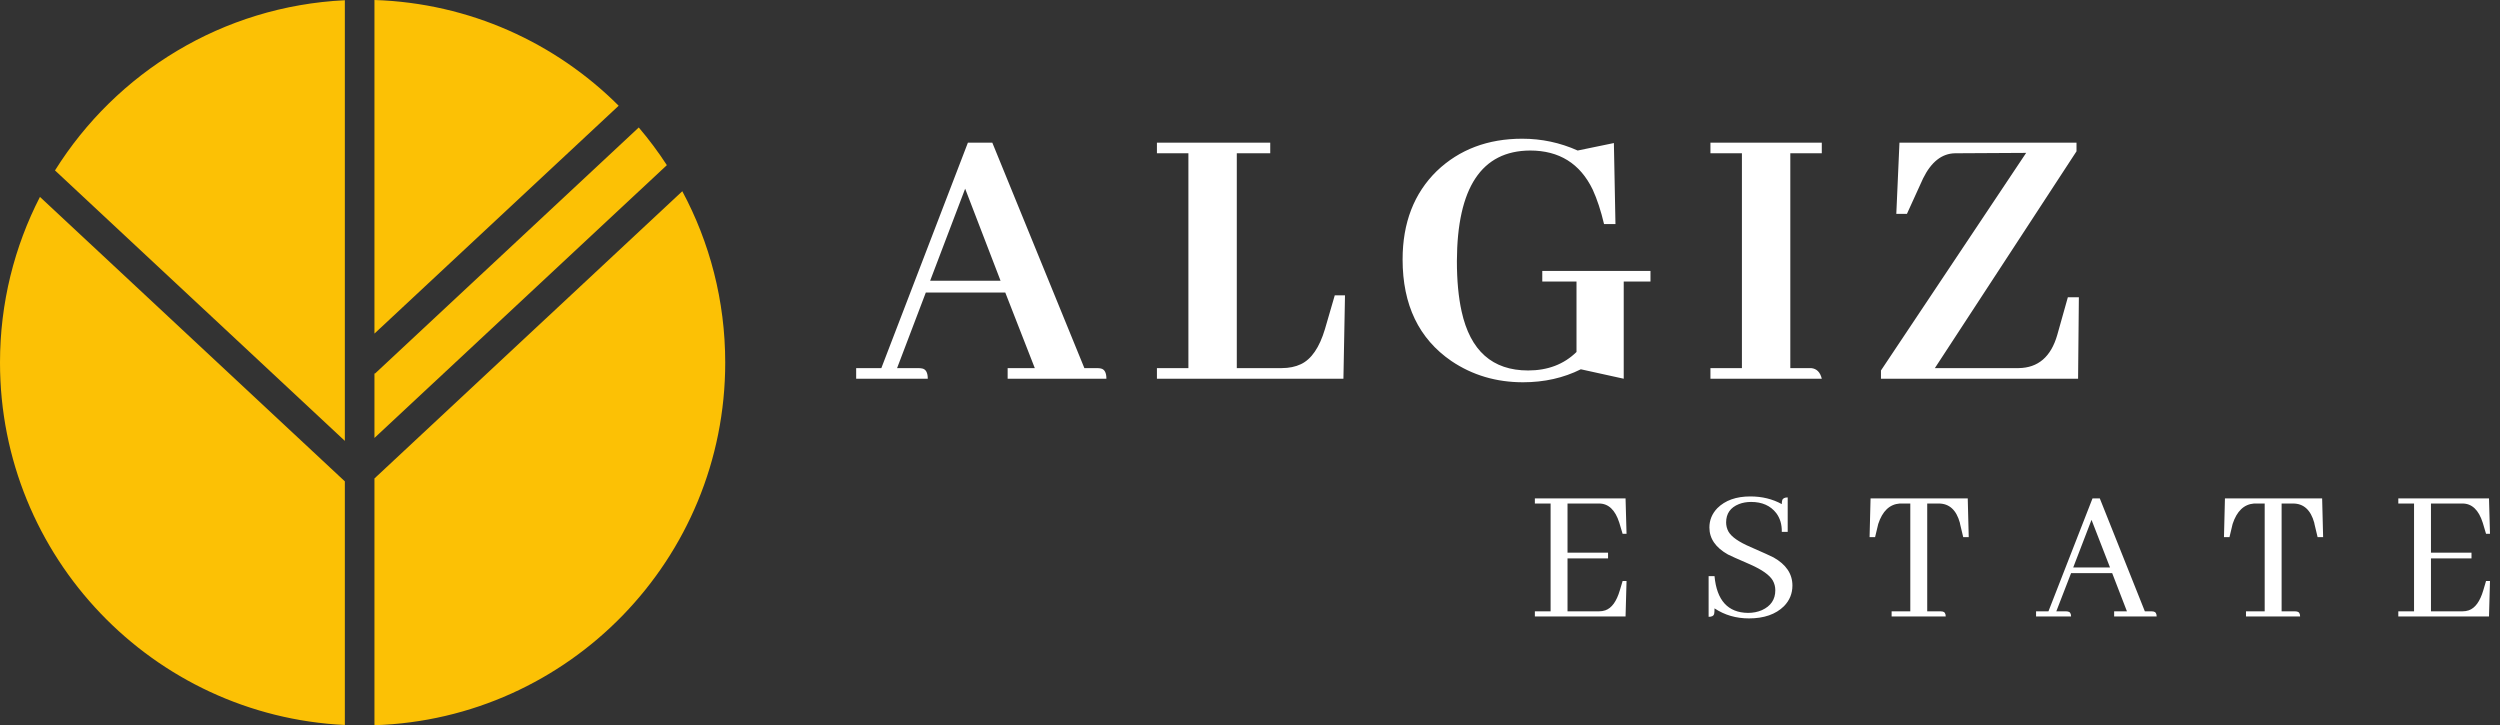
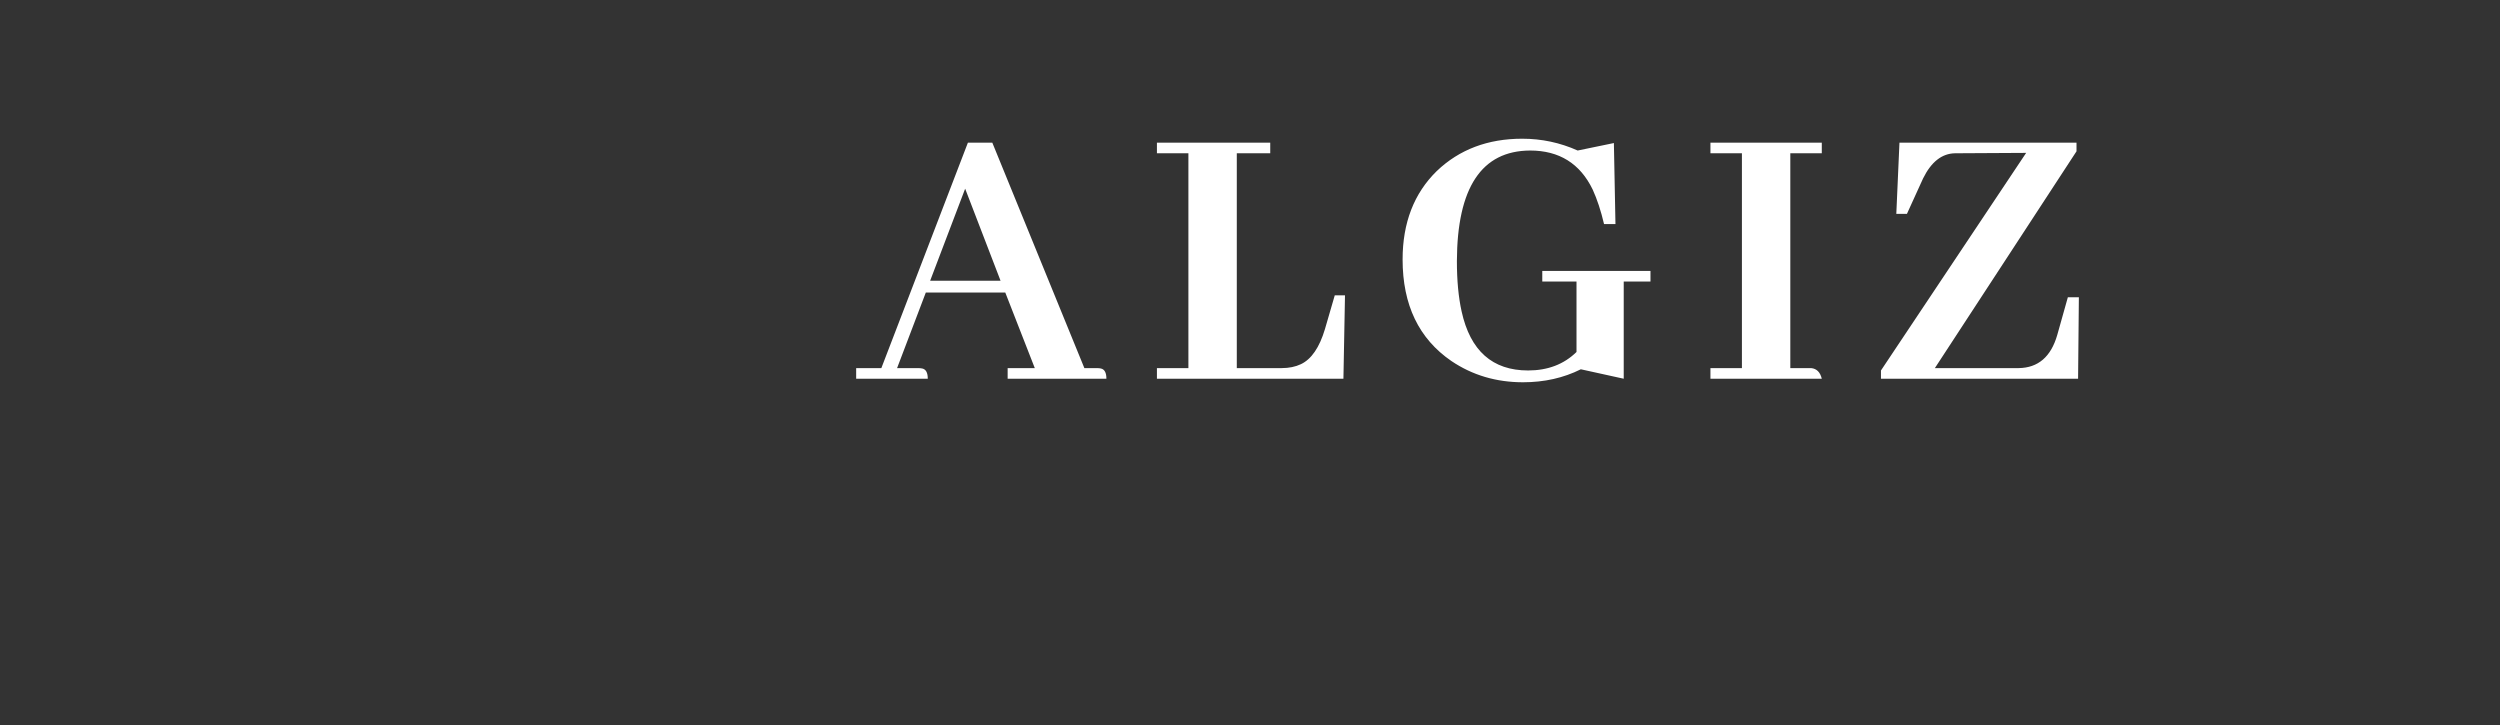
<svg xmlns="http://www.w3.org/2000/svg" width="1241" height="360" viewBox="0 0 1241 360" fill="none">
  <rect x="0" y="0" width="1241" height="360" fill="#333333" stroke="none" />
  <path d="M549.219 188H500.195V182.727H513.672L499.023 145.227H459.57L445.312 182.727H455.664C456.445 182.727 457.161 182.792 457.812 182.922C459.635 183.312 460.547 185.005 460.547 188H425V182.727H437.5L480.469 70.812H492.578L538.281 182.727H544.336C545.247 182.727 545.964 182.792 546.484 182.922C548.307 183.312 549.219 185.005 549.219 188ZM496.68 139.367L479.102 93.664L461.719 139.367H496.68ZM666.875 188H574.297V182.727H589.922V76.086H574.297V70.812H630.547V76.086H613.945V182.727H636.211C639.857 182.727 643.047 182.076 645.781 180.773C650.99 178.299 654.961 172.505 657.695 163.391L662.578 146.594H667.656L666.875 188ZM765.586 134.484H819.297V139.758H806.016V188L784.727 183.312C776.133 187.609 766.562 189.758 756.016 189.758C742.734 189.758 730.885 186.242 720.469 179.211C704.323 168.143 696.25 151.346 696.25 128.82C696.25 110.591 701.914 95.943 713.242 84.875C724.44 74.198 738.568 68.859 755.625 68.859C765.26 68.859 774.44 70.812 783.164 74.719L801.133 71.008L801.914 111.242H796.25C794.688 104.602 792.799 98.872 790.586 94.055C784.336 81.164 773.984 74.719 759.531 74.719C735.443 74.849 723.333 93.143 723.203 129.602C723.203 139.237 723.984 147.57 725.547 154.602C729.844 174.133 740.846 183.898 758.555 183.898C768.32 183.898 776.328 180.839 782.578 174.719V139.758H765.586V134.484ZM904.336 188H849.062V182.727H864.688V76.086H849.062V70.812H904.336V76.086H888.711V182.727H899.062C901.797 182.987 903.555 184.745 904.336 188ZM1031.56 188H933.711V183.898L1005.78 75.891L970.43 76.086C963.919 76.216 958.646 80.383 954.609 88.586L946.602 106.164H941.328L942.891 70.812H1030.78V75.109L960.469 182.727H1002.07C1011.71 182.596 1018.09 177.128 1021.21 166.32L1026.48 147.57H1031.95L1031.56 188Z" fill="white" />
-   <path d="M807.414 264.984H805.461L804.094 260.395C804.029 260.134 803.931 259.809 803.801 259.418C801.783 253.103 798.43 249.945 793.742 249.945H778.117V274.359H798.234V277.191H778.117V303.461H793.742C794.849 303.461 795.891 303.298 796.867 302.973C800.057 301.866 802.466 298.546 804.094 293.012L805.461 288.422H807.414L806.926 306H761.906V303.461H769.719V249.945H761.906V247.406H806.926L807.414 264.984ZM889.758 290.668C889.758 294.639 888.358 298.057 885.559 300.922C881.457 304.958 875.663 306.977 868.176 306.977C861.796 306.977 856.099 305.316 851.086 301.996C851.086 303.363 851.021 304.307 850.891 304.828C850.63 305.74 849.719 306.195 848.156 306.195V285.98H851.086C852.193 298.025 857.727 304.112 867.688 304.242C870.227 304.242 872.538 303.786 874.621 302.875C879.048 300.857 881.262 297.569 881.262 293.012C881.262 291.254 880.839 289.626 879.992 288.129C878.43 285.46 874.719 282.823 868.859 280.219C862.544 277.484 858.833 275.824 857.727 275.238C851.607 271.788 848.547 267.328 848.547 261.859C848.547 258.214 849.849 255.023 852.453 252.289C856.359 248.383 861.828 246.43 868.859 246.43C874.654 246.43 879.862 247.699 884.484 250.238C884.484 249.457 884.549 248.839 884.68 248.383C884.94 247.406 885.852 246.918 887.414 246.918V264.008H884.484C884.549 260.362 883.638 257.27 881.75 254.73C878.885 251.02 874.719 249.164 869.25 249.164C867.036 249.164 865.018 249.522 863.195 250.238C858.964 251.931 856.848 254.958 856.848 259.32C856.848 260.948 857.238 262.478 858.02 263.91C859.517 266.514 863.163 269.053 868.957 271.527C875.337 274.327 879.146 276.052 880.383 276.703C886.633 280.219 889.758 284.874 889.758 290.668ZM965.852 306H938.996V303.461H948.273V249.945H943C937.987 250.336 934.439 253.721 932.355 260.102L930.793 266.645H928.059L928.547 247.406H976.789L977.277 266.645H974.543L972.98 260.102C972.915 259.971 972.883 259.776 972.883 259.516C971.125 253.135 967.609 249.945 962.336 249.945H956.672V303.461H963.312C963.638 303.461 963.964 303.493 964.289 303.559C965.331 303.754 965.852 304.568 965.852 306ZM1070.56 306H1049.46V303.461H1055.81L1048.49 284.516H1028.08L1020.75 303.461H1025.54C1025.86 303.461 1026.19 303.493 1026.52 303.559C1027.56 303.754 1028.08 304.568 1028.08 306H1010.7V303.461H1016.85L1038.72 247.406H1042.34L1064.7 303.461H1068.02C1068.35 303.461 1068.67 303.493 1069 303.559C1070.04 303.754 1070.56 304.568 1070.56 306ZM1047.41 281.684L1038.23 258.051L1029.15 281.684H1047.41ZM1141.77 306H1114.91V303.461H1124.19V249.945H1118.92C1113.9 250.336 1110.36 253.721 1108.27 260.102L1106.71 266.645H1103.98L1104.46 247.406H1152.71L1153.2 266.645H1150.46L1148.9 260.102C1148.83 259.971 1148.8 259.776 1148.8 259.516C1147.04 253.135 1143.53 249.945 1138.25 249.945H1132.59V303.461H1139.23C1139.56 303.461 1139.88 303.493 1140.21 303.559C1141.25 303.754 1141.77 304.568 1141.77 306ZM1236.03 264.984H1234.07L1232.71 260.395C1232.64 260.134 1232.54 259.809 1232.41 259.418C1230.4 253.103 1227.04 249.945 1222.36 249.945H1206.73V274.359H1226.85V277.191H1206.73V303.461H1222.36C1223.46 303.461 1224.5 303.298 1225.48 302.973C1228.67 301.866 1231.08 298.546 1232.71 293.012L1234.07 288.422H1236.03L1235.54 306H1190.52V303.461H1198.33V249.945H1190.52V247.406H1235.54L1236.03 264.984Z" fill="white" />
-   <path fill-rule="evenodd" clip-rule="evenodd" d="M27.297 84.606C57.648 36.073 110.47 3.048 171.183 0.118V218.853L27.297 84.606ZM19.831 97.742C7.155 122.399 0 150.364 0 180C0 276.506 75.867 355.282 171.183 359.882V238.954L19.831 97.742ZM360 180C360 277.496 282.568 356.897 185.877 360V237.506L338.692 94.929C352.288 120.264 360 149.231 360 180ZM331.028 81.978L185.877 217.404V185.263L186.092 185.493L317.082 63.278C322.119 69.194 326.78 75.439 331.028 81.978ZM307.108 52.483C275.838 21.281 233.161 1.518 185.877 0V165.591L307.108 52.483Z" fill="#FCC105" />
</svg>